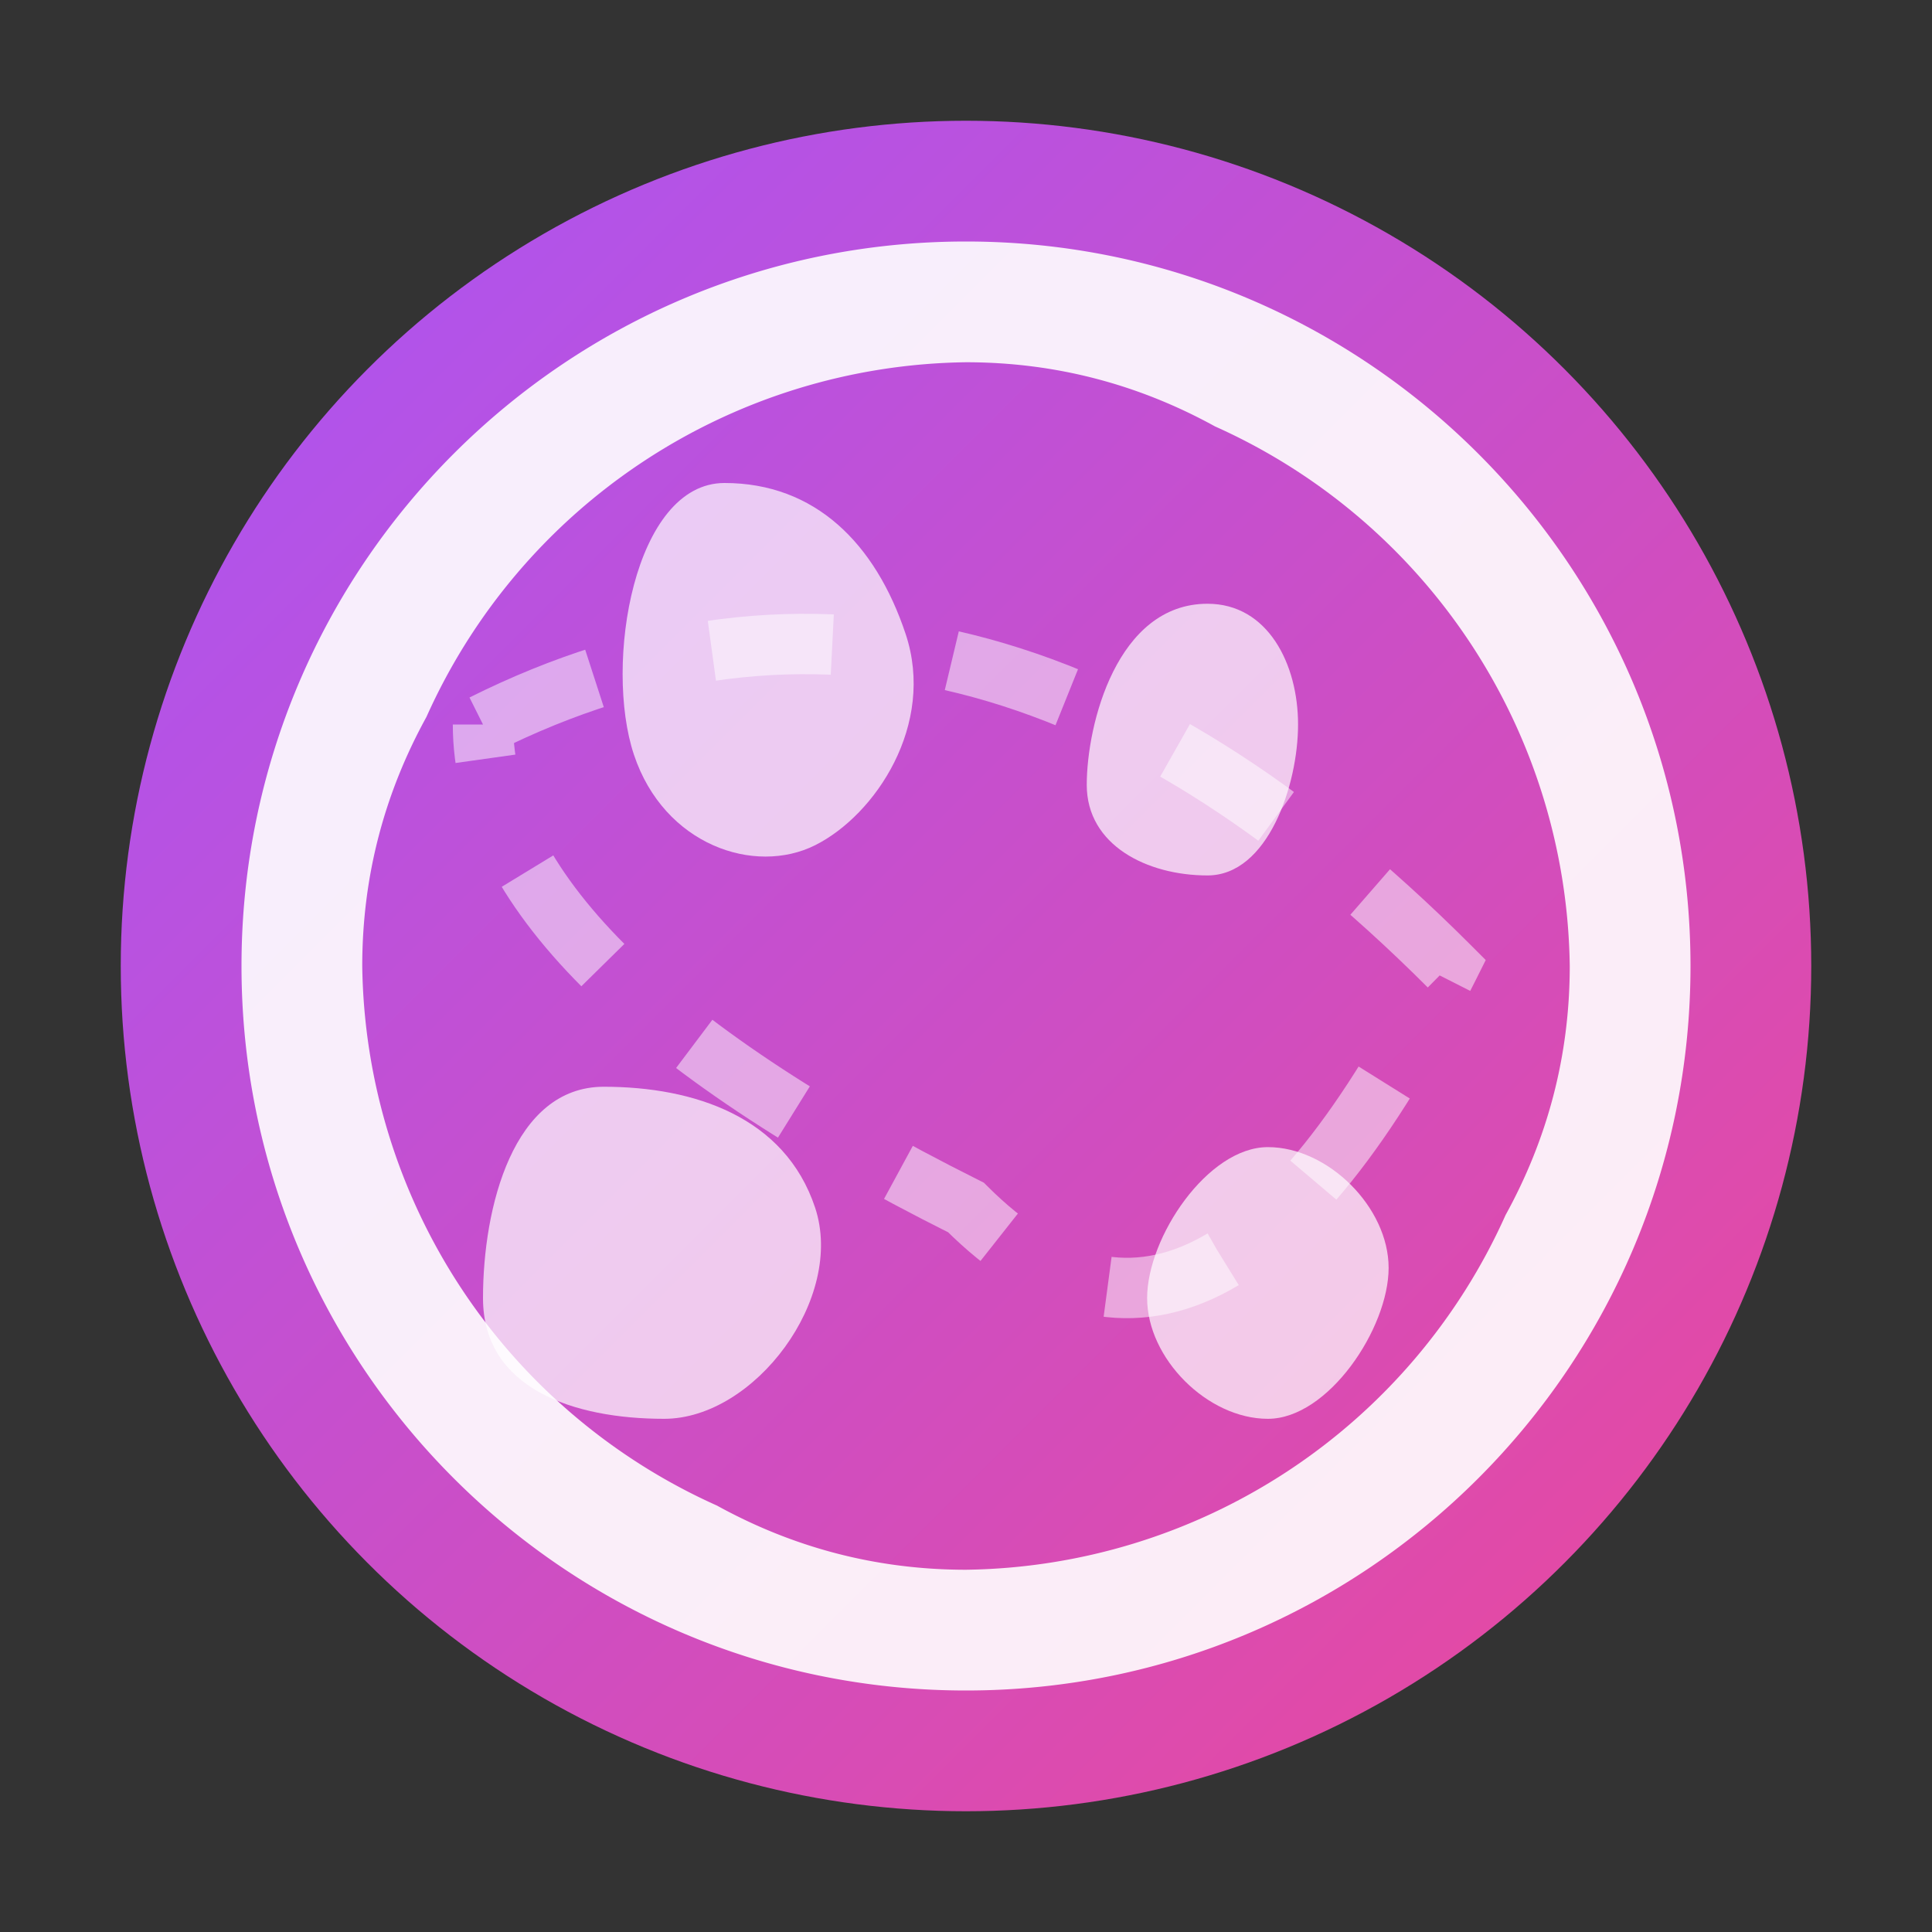
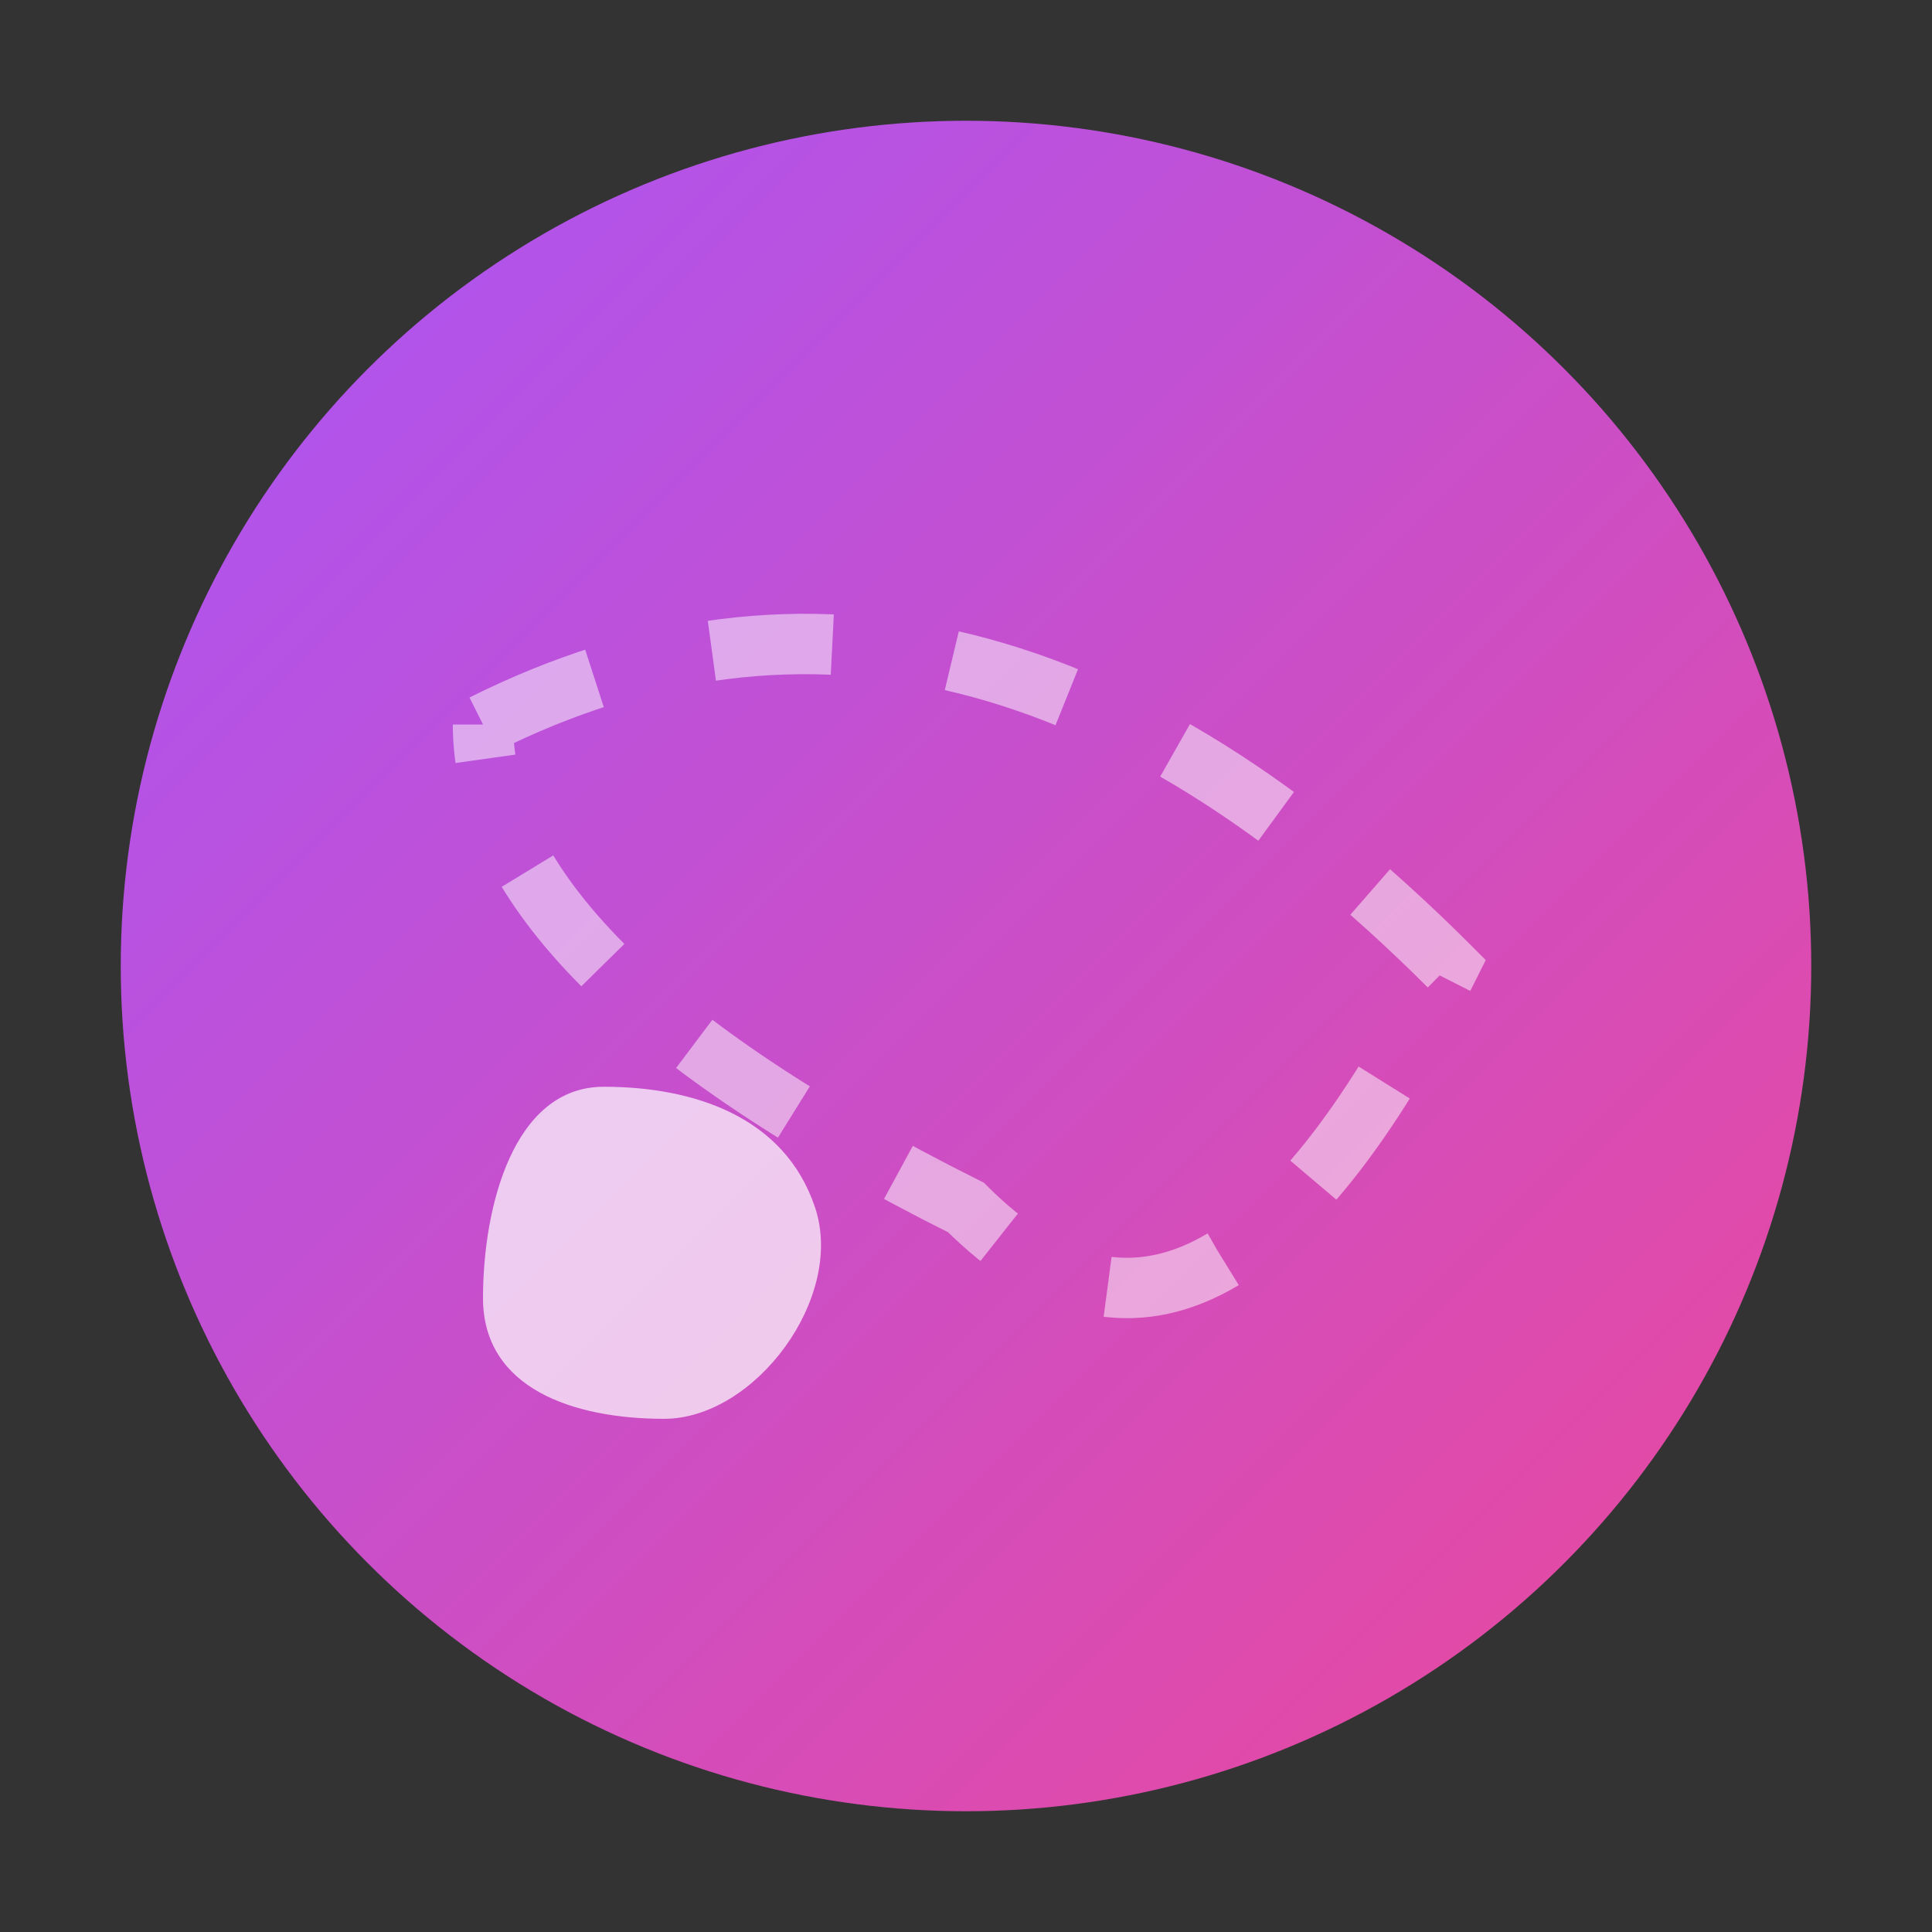
<svg xmlns="http://www.w3.org/2000/svg" width="32" height="32" viewBox="0 0 32 32" fill="none">
  <rect x="0" y="0" width="32" height="32" fill="#333333" stroke="none" />
  <defs>
    <linearGradient id="logoGradient" x1="0%" y1="0%" x2="100%" y2="100%">
      <stop offset="0%" style="stop-color:#A855F7;stop-opacity:1" />
      <stop offset="100%" style="stop-color:#EC4899;stop-opacity:1" />
    </linearGradient>
  </defs>
  <circle cx="16" cy="16" r="14" fill="url(#logoGradient)" />
-   <path d="M16 4C9.373 4 4 9.373 4 16s5.373 12 12 12 12-5.373 12-12S22.627 4 16 4zm0 2c1.5 0 2.875.375 4.125 1.063A9.934 9.934 0 0 1 26 16c0 1.5-.375 2.875-1.063 4.125A9.934 9.934 0 0 1 16 26c-1.5 0-2.875-.375-4.125-1.063A9.934 9.934 0 0 1 6 16c0-1.5.375-2.875 1.063-4.125A9.934 9.934 0 0 1 16 6z" fill="white" opacity="0.9" />
-   <path d="M12 8c1.5 0 2.5 1 3 2.5.5 1.5-.5 3-1.5 3.5-1 .5-2.5 0-3-1.5S10.5 8 12 8z" fill="white" opacity="0.7" />
-   <path d="M20 10c1 0 1.5 1 1.5 2s-.5 2.5-1.5 2.5-2-.5-2-1.5.5-3 2-3z" fill="white" opacity="0.7" />
  <path d="M10 18c1.5 0 3 .5 3.5 2s-1 3.5-2.5 3.5-3-.5-3-2 .5-3.5 2-3.5z" fill="white" opacity="0.7" />
-   <path d="M21 19c1 0 2 1 2 2s-1 2.5-2 2.5-2-1-2-2 1-2.5 2-2.5z" fill="white" opacity="0.7" />
  <path d="M8 12 Q16 8 24 16 Q20 24 16 20 Q8 16 8 12" stroke="white" stroke-width="1" fill="none" opacity="0.5" stroke-dasharray="2,2" />
</svg>